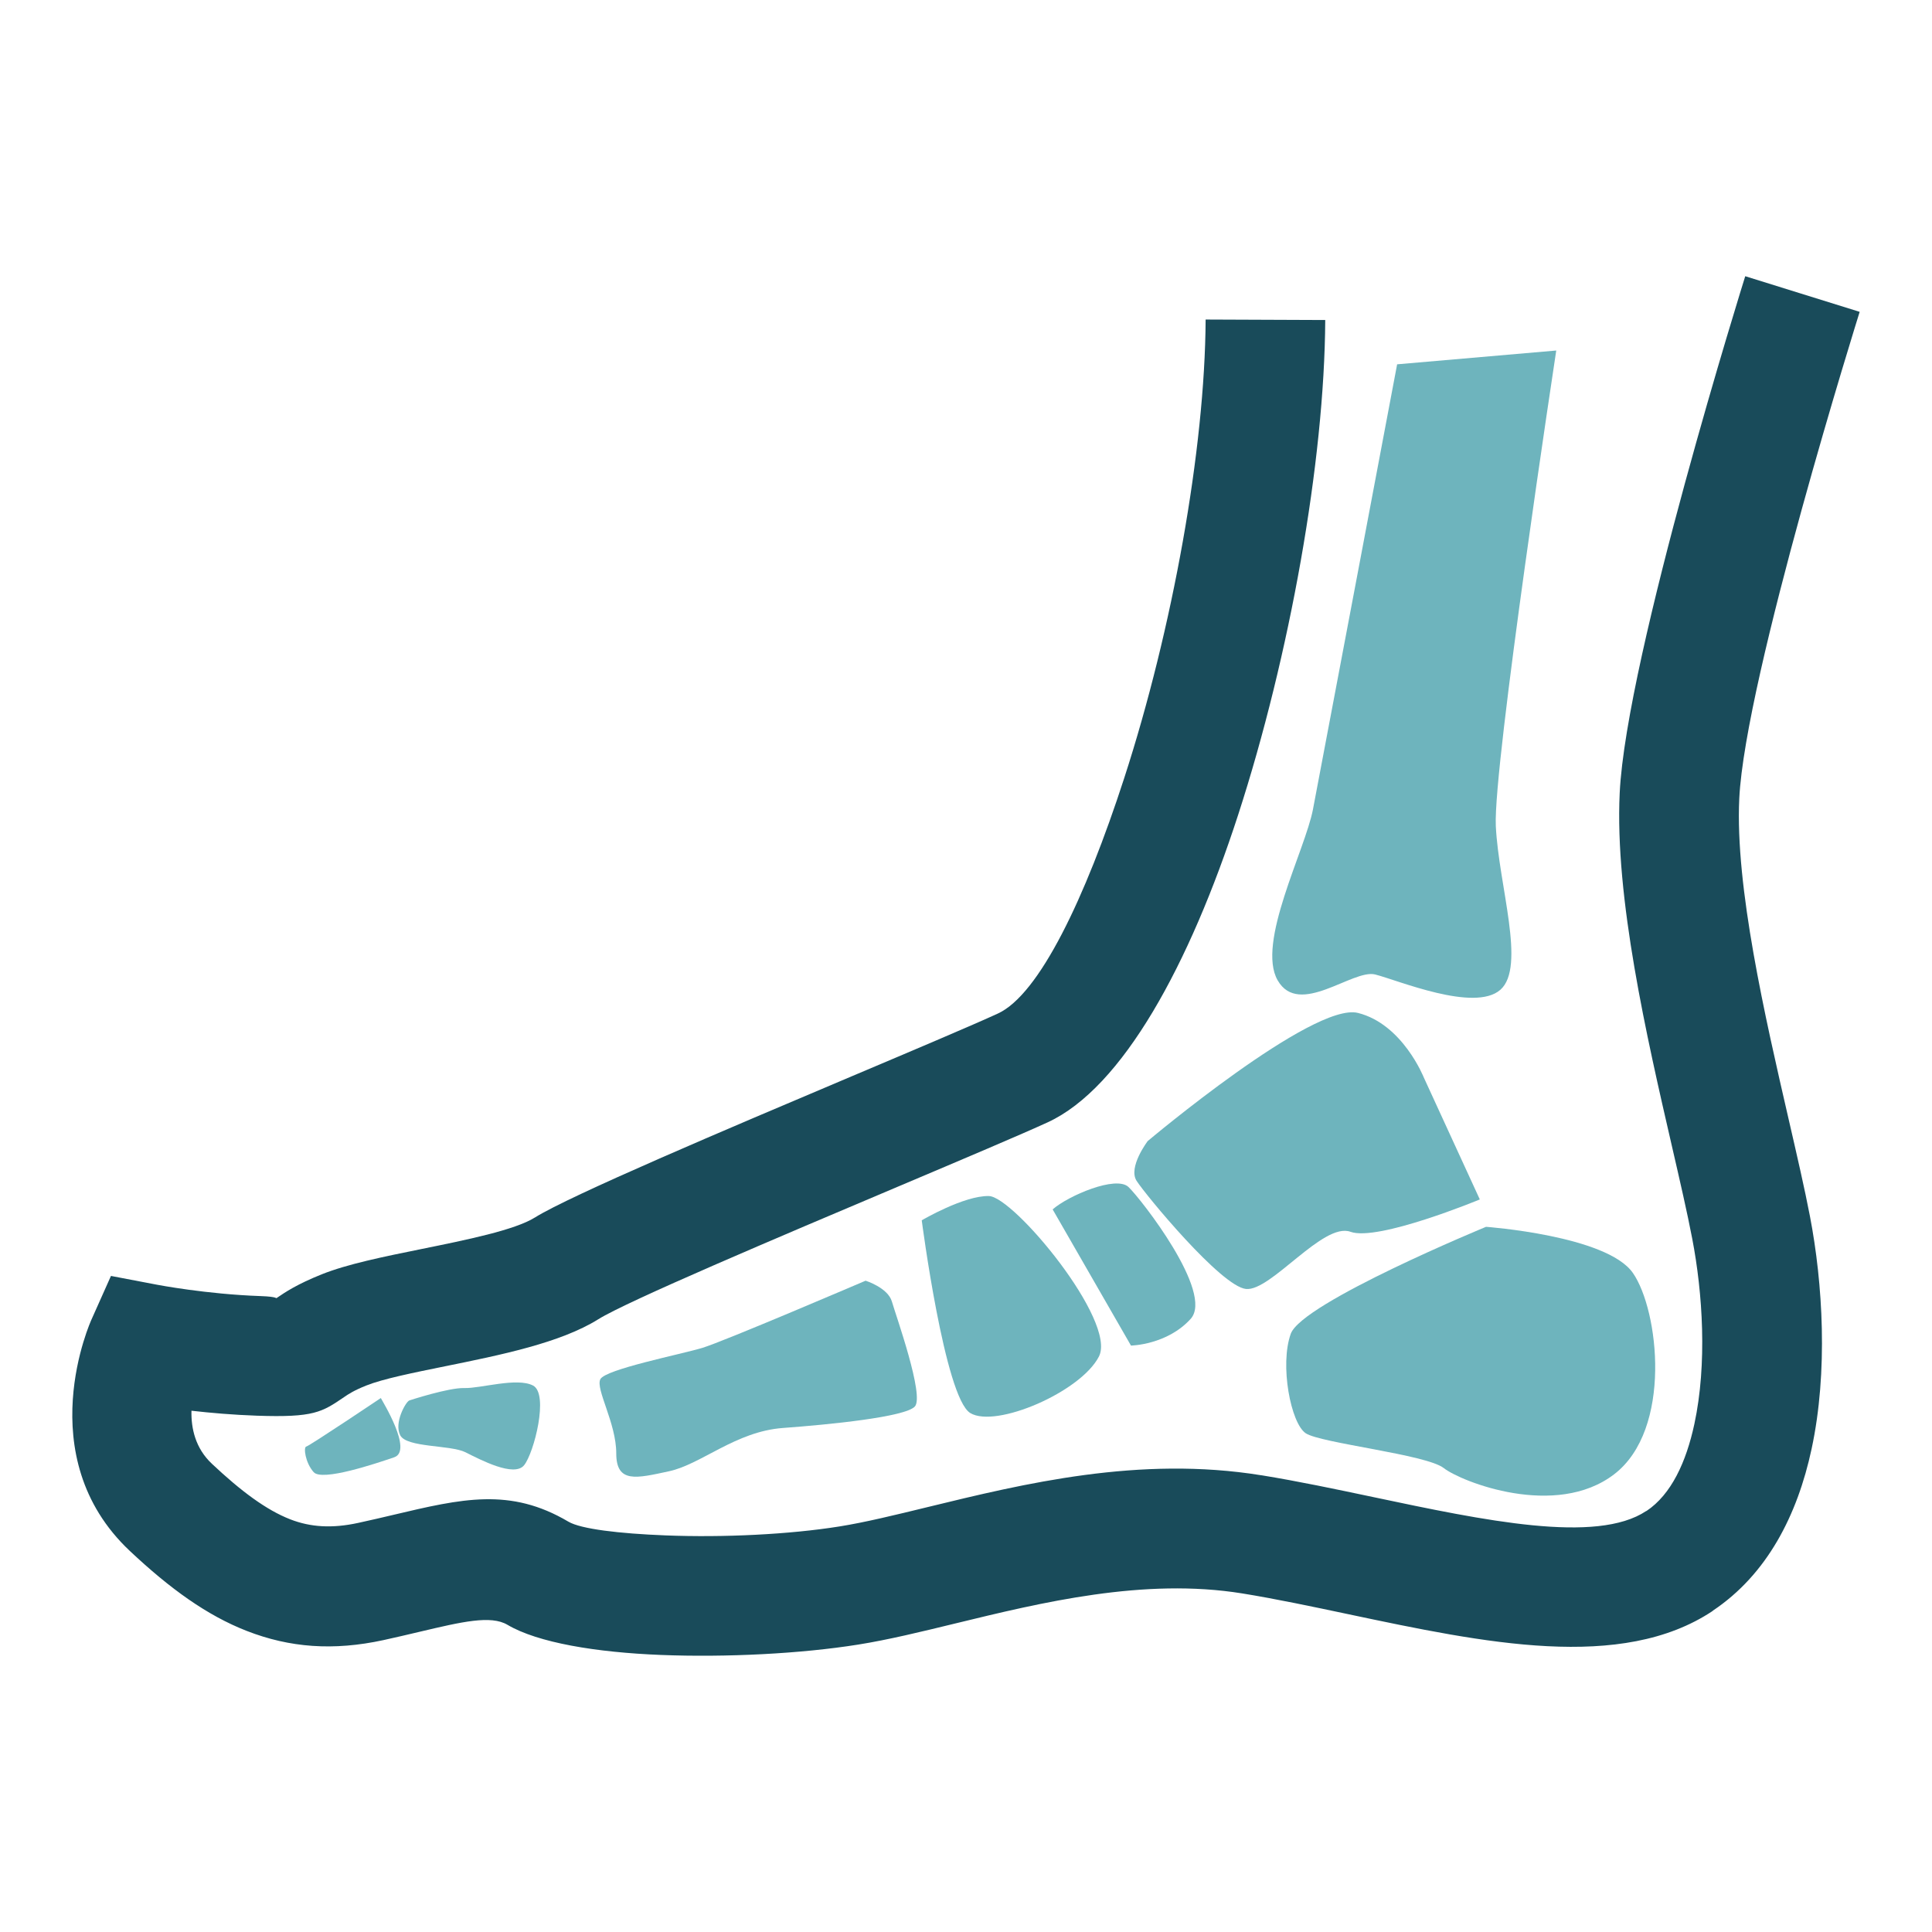
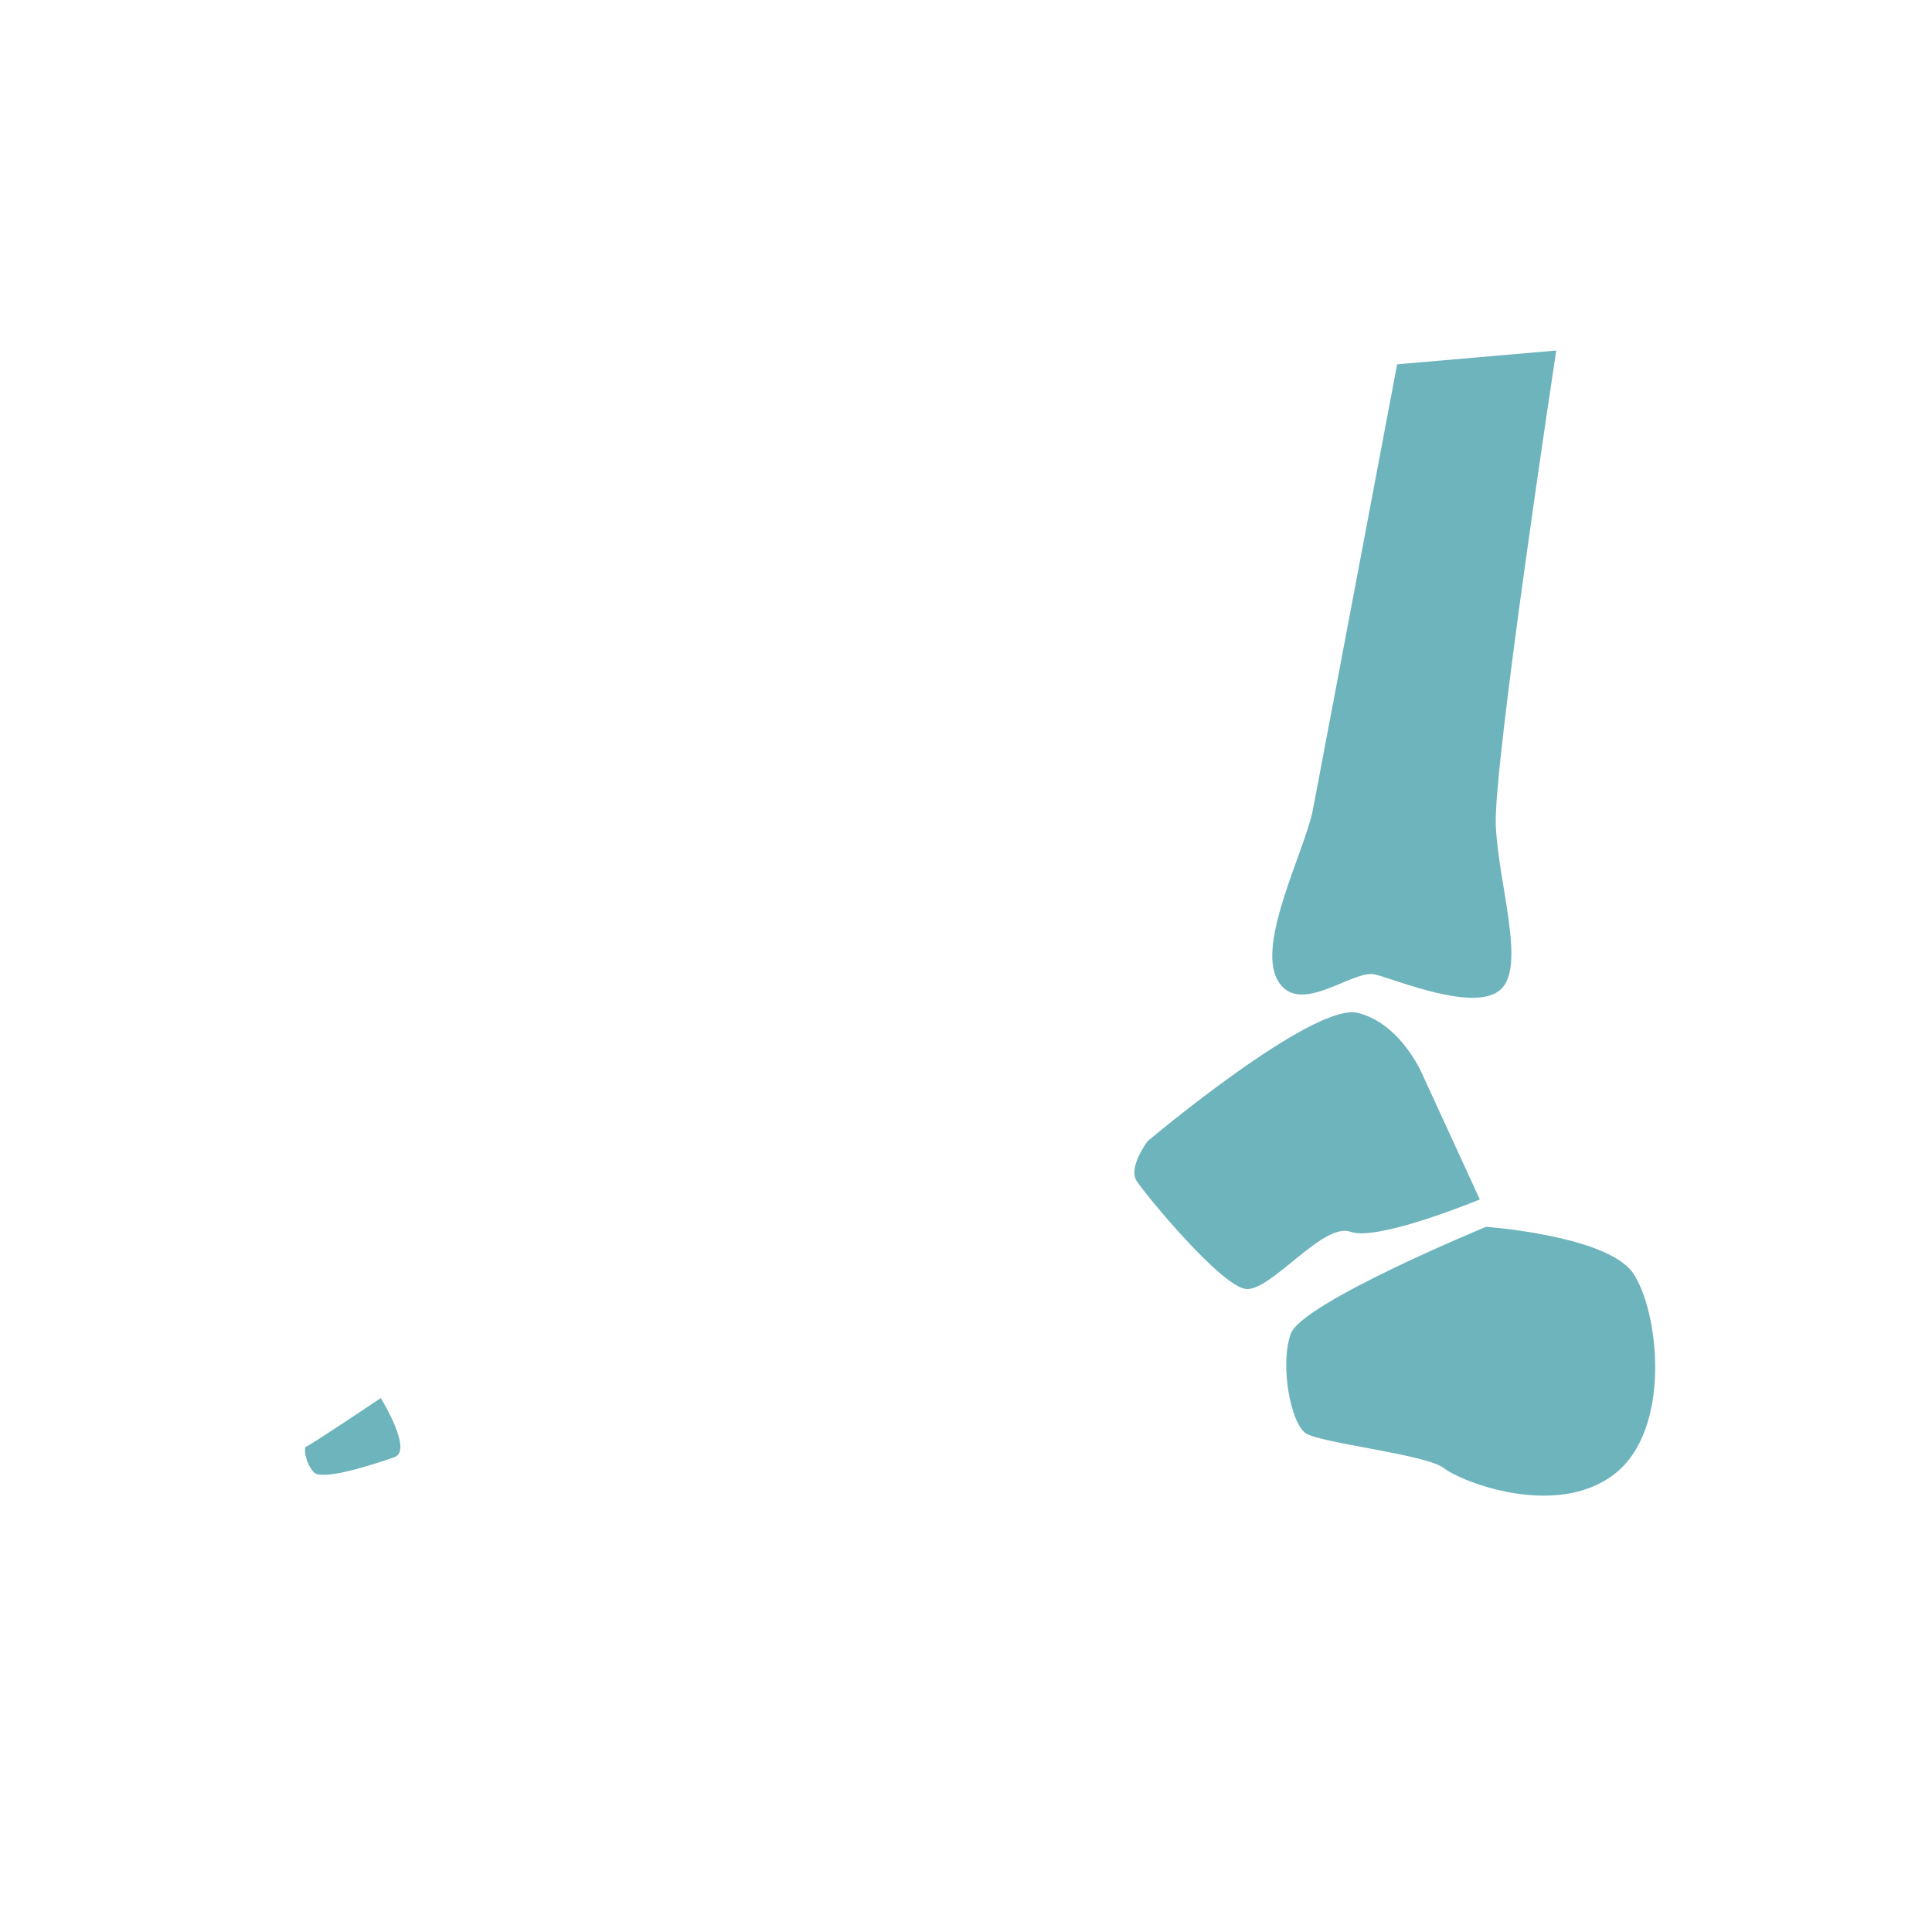
<svg xmlns="http://www.w3.org/2000/svg" id="Layer_1" viewBox="0 0 1000 1000">
  <defs>
    <style>.cls-1{fill:#194b5a;}.cls-1,.cls-2{fill-rule:evenodd;stroke-width:0px;}.cls-2{fill:#6eb4bd;}</style>
  </defs>
-   <path class="cls-1" d="M685.94,165.64c-.38,73.08-18.33,173.65-45.05,256.04-25.13,77.49-59.85,141.41-98.63,159.24-13.66,6.26-43.25,18.8-77.2,33.16-62.58,26.47-140.45,59.43-155.42,68.78-19.5,12.2-50.63,18.52-79.38,24.34-16.54,3.36-32.17,6.53-40.64,9.93-6.54,2.61-9.35,4.52-11.38,5.91-11.63,7.93-15.76,10.74-45.26,9.72-12.23-.42-23.95-1.44-33.88-2.57-.22,9.12,2.02,19.4,10.54,27.42,15.17,14.27,28.17,23.94,40.59,28.79,10.53,4.11,21.71,4.76,35.07,1.87,7.06-1.53,12.73-2.87,18.06-4.13,35.81-8.47,60.7-14.35,90.84,3.47,6.45,3.81,26.17,6.16,50.36,7.11,29.93,1.18,64.12-.5,89.97-4.64,13.11-2.09,28.75-5.9,45.67-10.03,49.68-12.11,109.5-26.68,172.65-16.45h.12c19.07,3.1,38.49,7.21,57.99,11.32,57.16,12.07,115.34,24.37,141.11,7.18h.12c12.86-8.57,20.58-25.35,24.81-45.04,6.69-31.14,4.3-67.84-1.1-95.89-2.62-13.69-6.41-30.07-10.55-48.04-13.06-56.68-29.58-128.44-27-182.68,3.38-70.8,64.81-266.92,64.98-267.48l59.23,18.44c-.17.55-59.34,189.34-62.32,251.96-2.17,45.61,13.32,112.83,25.55,165.93,4.36,18.93,8.34,36.19,11.03,50.22,6.65,34.56,9.46,80.37.86,120.42-7.35,34.27-22.99,64.97-51.19,83.79l.04.06c-47.33,31.56-118.39,16.56-188.2,1.81-19.01-4.02-37.93-8.02-55.32-10.84h0c-50.93-8.24-104.1,4.72-148.26,15.47-18.11,4.41-34.87,8.5-50.52,11-29.65,4.74-68.46,6.7-102.1,5.37-33.51-1.32-63.78-6.32-79.48-15.61-8.61-5.09-23.62-1.54-45.21,3.56-6.26,1.48-12.94,3.06-19.03,4.38-25.81,5.58-48.36,3.95-70.76-4.79-20.5-8.01-39.64-21.8-60.48-41.4-52.21-49.14-19.85-119.72-19.75-119.91l10.01-22.41,23.96,4.57c.07.01,25.5,4.9,53.5,5.86,9.3.32,7.7,1.42,8.38.95,4.35-2.96,10.34-7.03,23.27-12.22,13.27-5.31,31.86-9.08,51.56-13.08,23.21-4.71,48.34-9.81,58.76-16.32,18.32-11.44,99.18-45.67,164.15-73.16,33.2-14.04,62.14-26.29,75.5-32.42,21.34-9.81,45.13-59.4,65.38-121.86,25.01-77.08,41.79-170.32,42.14-237.35l61.89.25h0Z" />
  <path class="cls-2" d="M769.17,635s-95.26,39.26-101.07,55.36c-5.79,16.09,0,46.33,7.74,51.49,7.72,5.15,62.43,10.94,71.44,18.02,9.02,7.07,57.94,26.39,88.19,3.22,30.26-23.17,23.17-84.97,9.66-104.28-13.53-19.3-75.96-23.81-75.96-23.81h0Z" />
  <path class="cls-2" d="M197.13,723.61s-37.04,24.86-38.6,25.12c-1.54.25-.55,8.36,3.83,13.26,4.37,4.89,31.93-4.37,41.71-7.72,9.79-3.34-6.19-29.1-6.95-30.65h0Z" />
-   <path class="cls-2" d="M211.8,724.9c-1.8.78-7.98,11.59-4.63,18.02,3.35,6.44,26.02,4.9,33.73,8.76,7.74,3.87,25.24,13.13,30.39,6.7,5.15-6.44,12.89-36.83,4.64-41.21-8.25-4.37-27.31,1.54-35.54,1.28-8.24-.26-28.59,6.44-28.59,6.44h0Z" />
-   <path class="cls-2" d="M544.85,625.98l40.54,70.49s18.68-.32,30.9-13.83c12.23-13.53-25.75-62.13-32.18-68.24-6.43-6.12-31.22,4.51-39.26,11.58h0Z" />
-   <path class="cls-2" d="M448,662.9s-73.4,31.43-84.47,34.76c-11.07,3.35-50.21,11.07-52.8,16.22-2.56,5.15,8.24,22.67,8.24,38.37s10.56,12.87,27.3,9.28c16.74-3.61,34.51-20.61,58.97-22.41,24.47-1.8,63.1-5.67,68.25-11.08,5.16-5.41-9.78-47.13-11.84-54.34-2.07-7.21-13.65-10.82-13.65-10.82h0Z" />
-   <path class="cls-2" d="M477.09,631.62s11.91,91.72,25.11,99.76c13.19,8.04,57.28-10.94,66.62-29.28,9.33-18.34-44.09-82.71-56.96-83.03-12.87-.32-34.76,12.55-34.76,12.55h0Z" />
  <path class="cls-2" d="M723.15,188.58s-39.5,209.2-43.57,230.39c-4.07,21.18-29.37,69.16-18.26,88.46,11.1,19.3,38.85-5.96,50.46-3.04,11.6,2.91,51.42,19.73,64.82,7.91,13.4-11.83-.89-53.94-2.37-84.78-1.47-30.83,31.28-246.09,31.28-246.09l-82.37,7.14h0Z" />
  <path class="cls-2" d="M594.09,590.58s85.61-72.08,108.78-66.29c23.17,5.79,34.11,33.47,34.11,33.47l28.97,63.07s-52.79,21.89-66.94,16.74c-14.17-5.15-41.21,30.9-54.07,29.6-12.89-1.28-52.15-48.92-56.66-55.99-4.5-7.08,5.8-20.61,5.8-20.61Z" />
</svg>